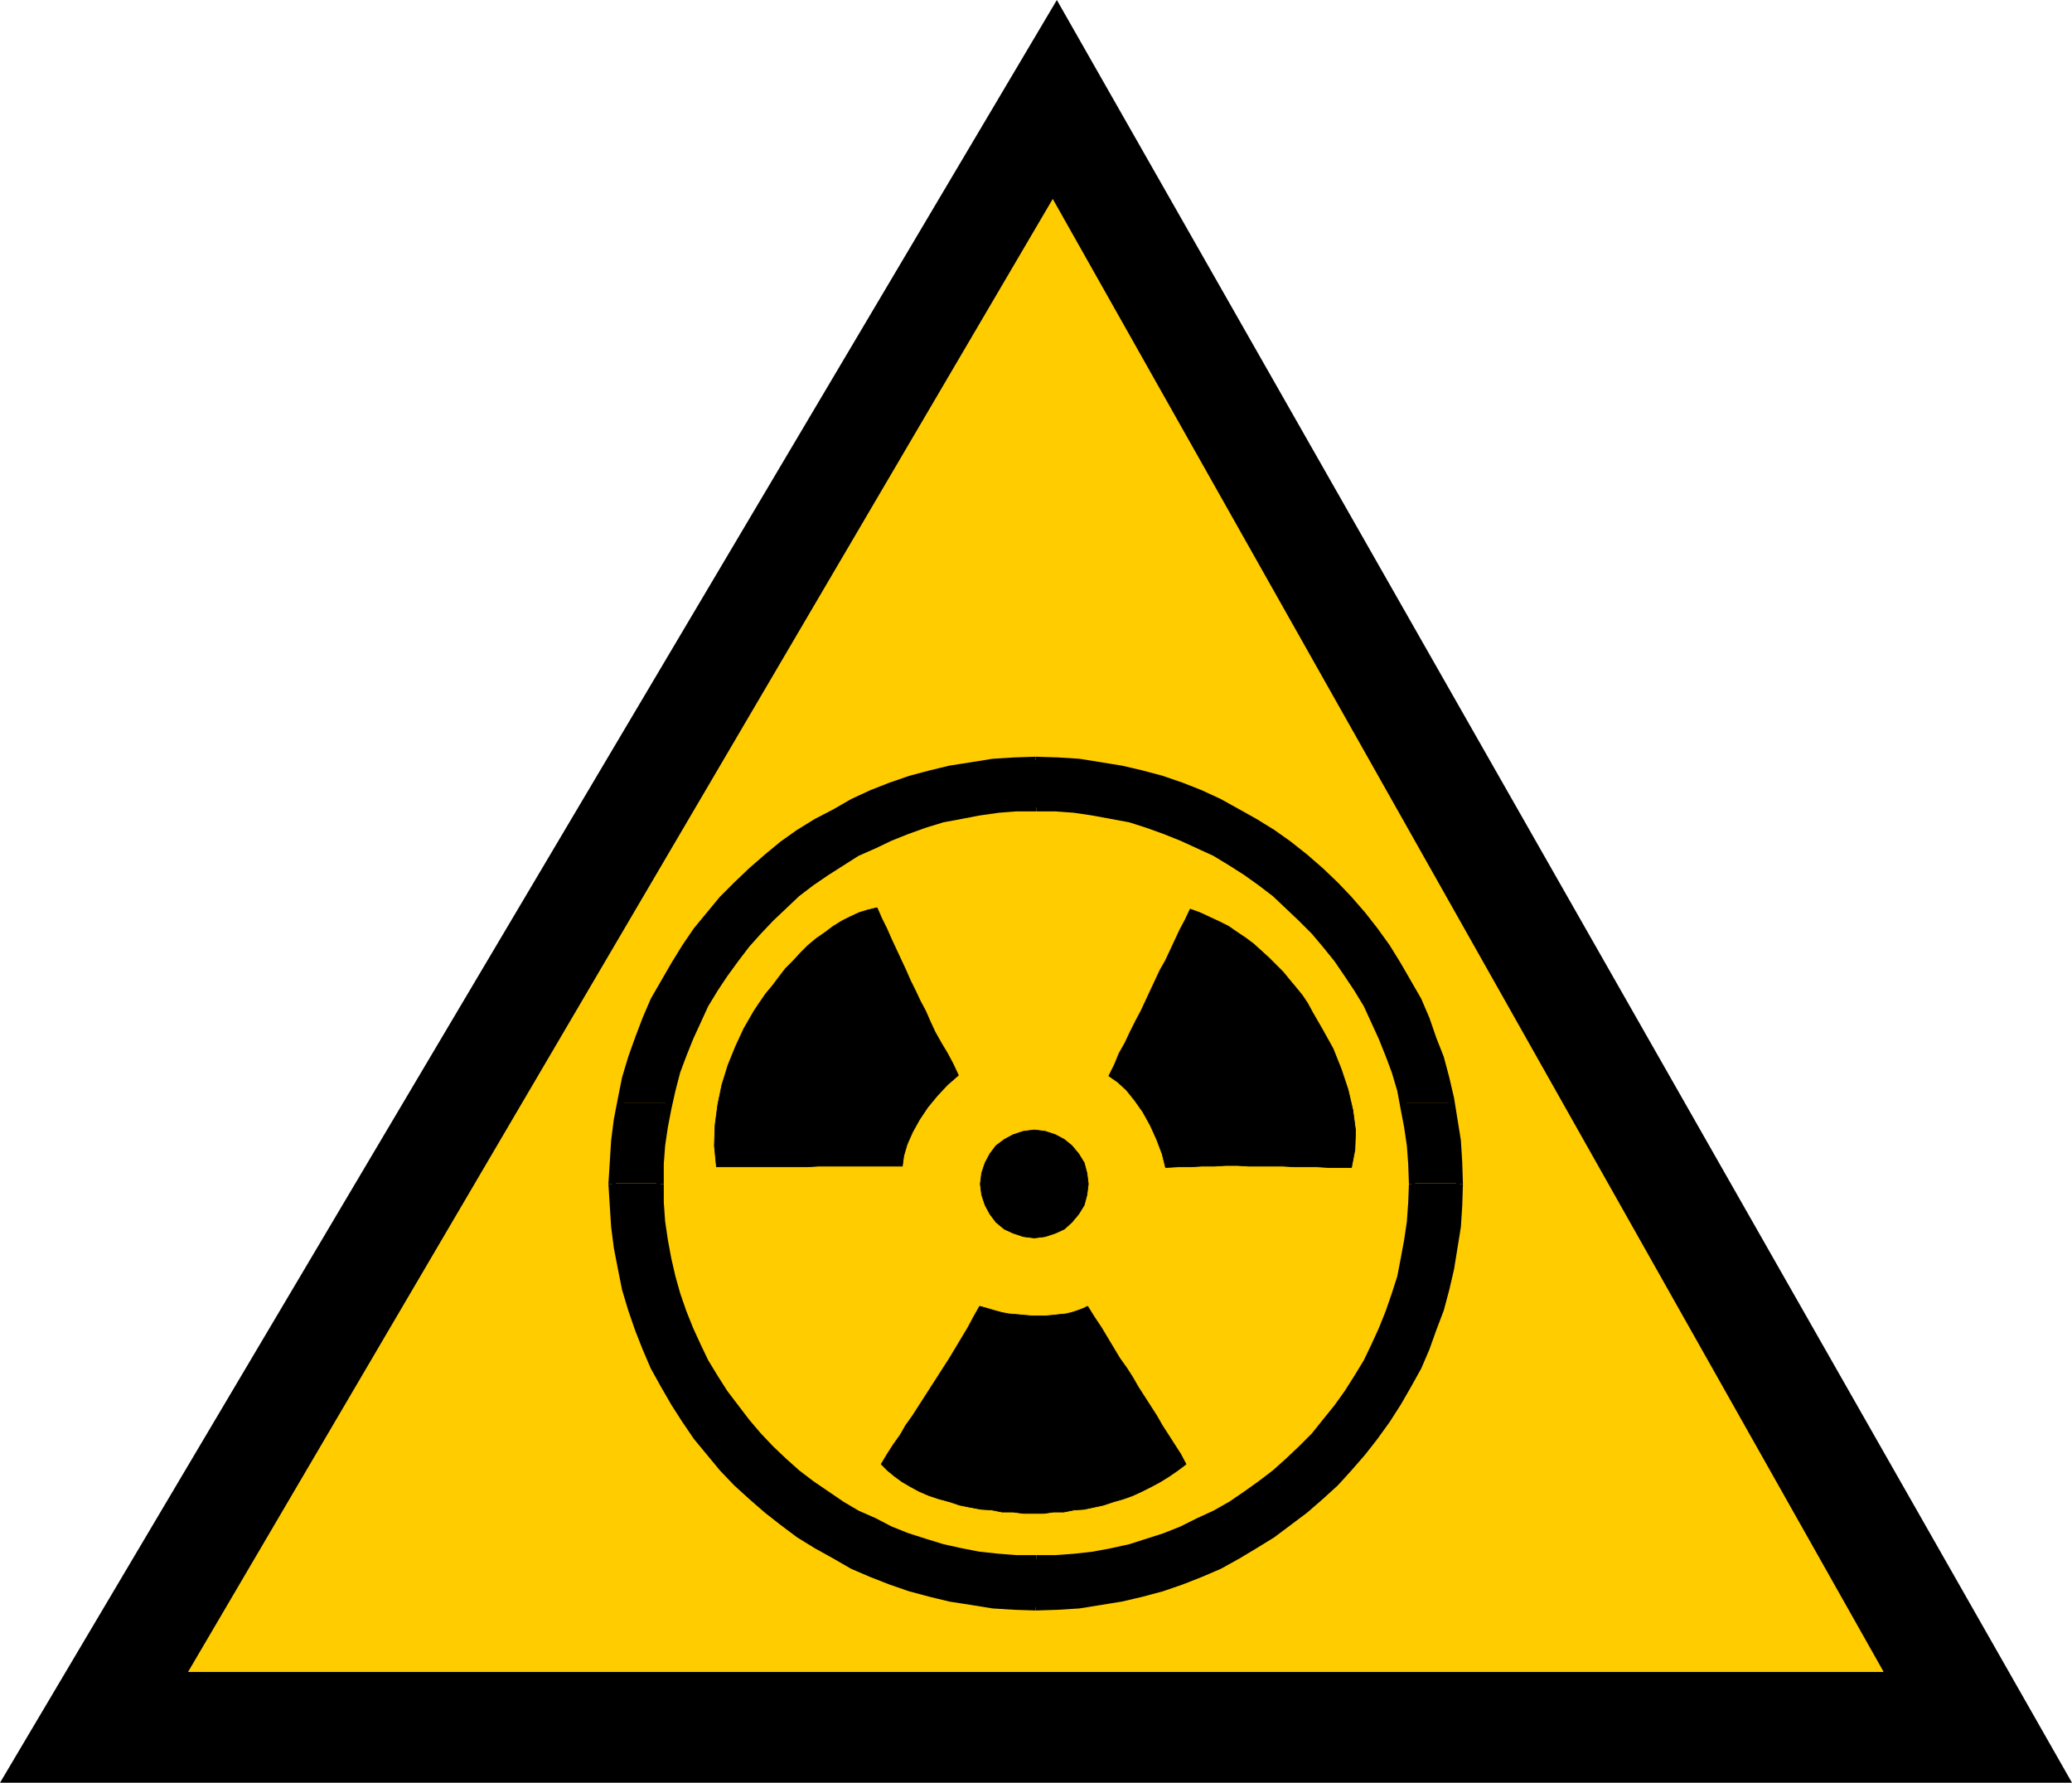
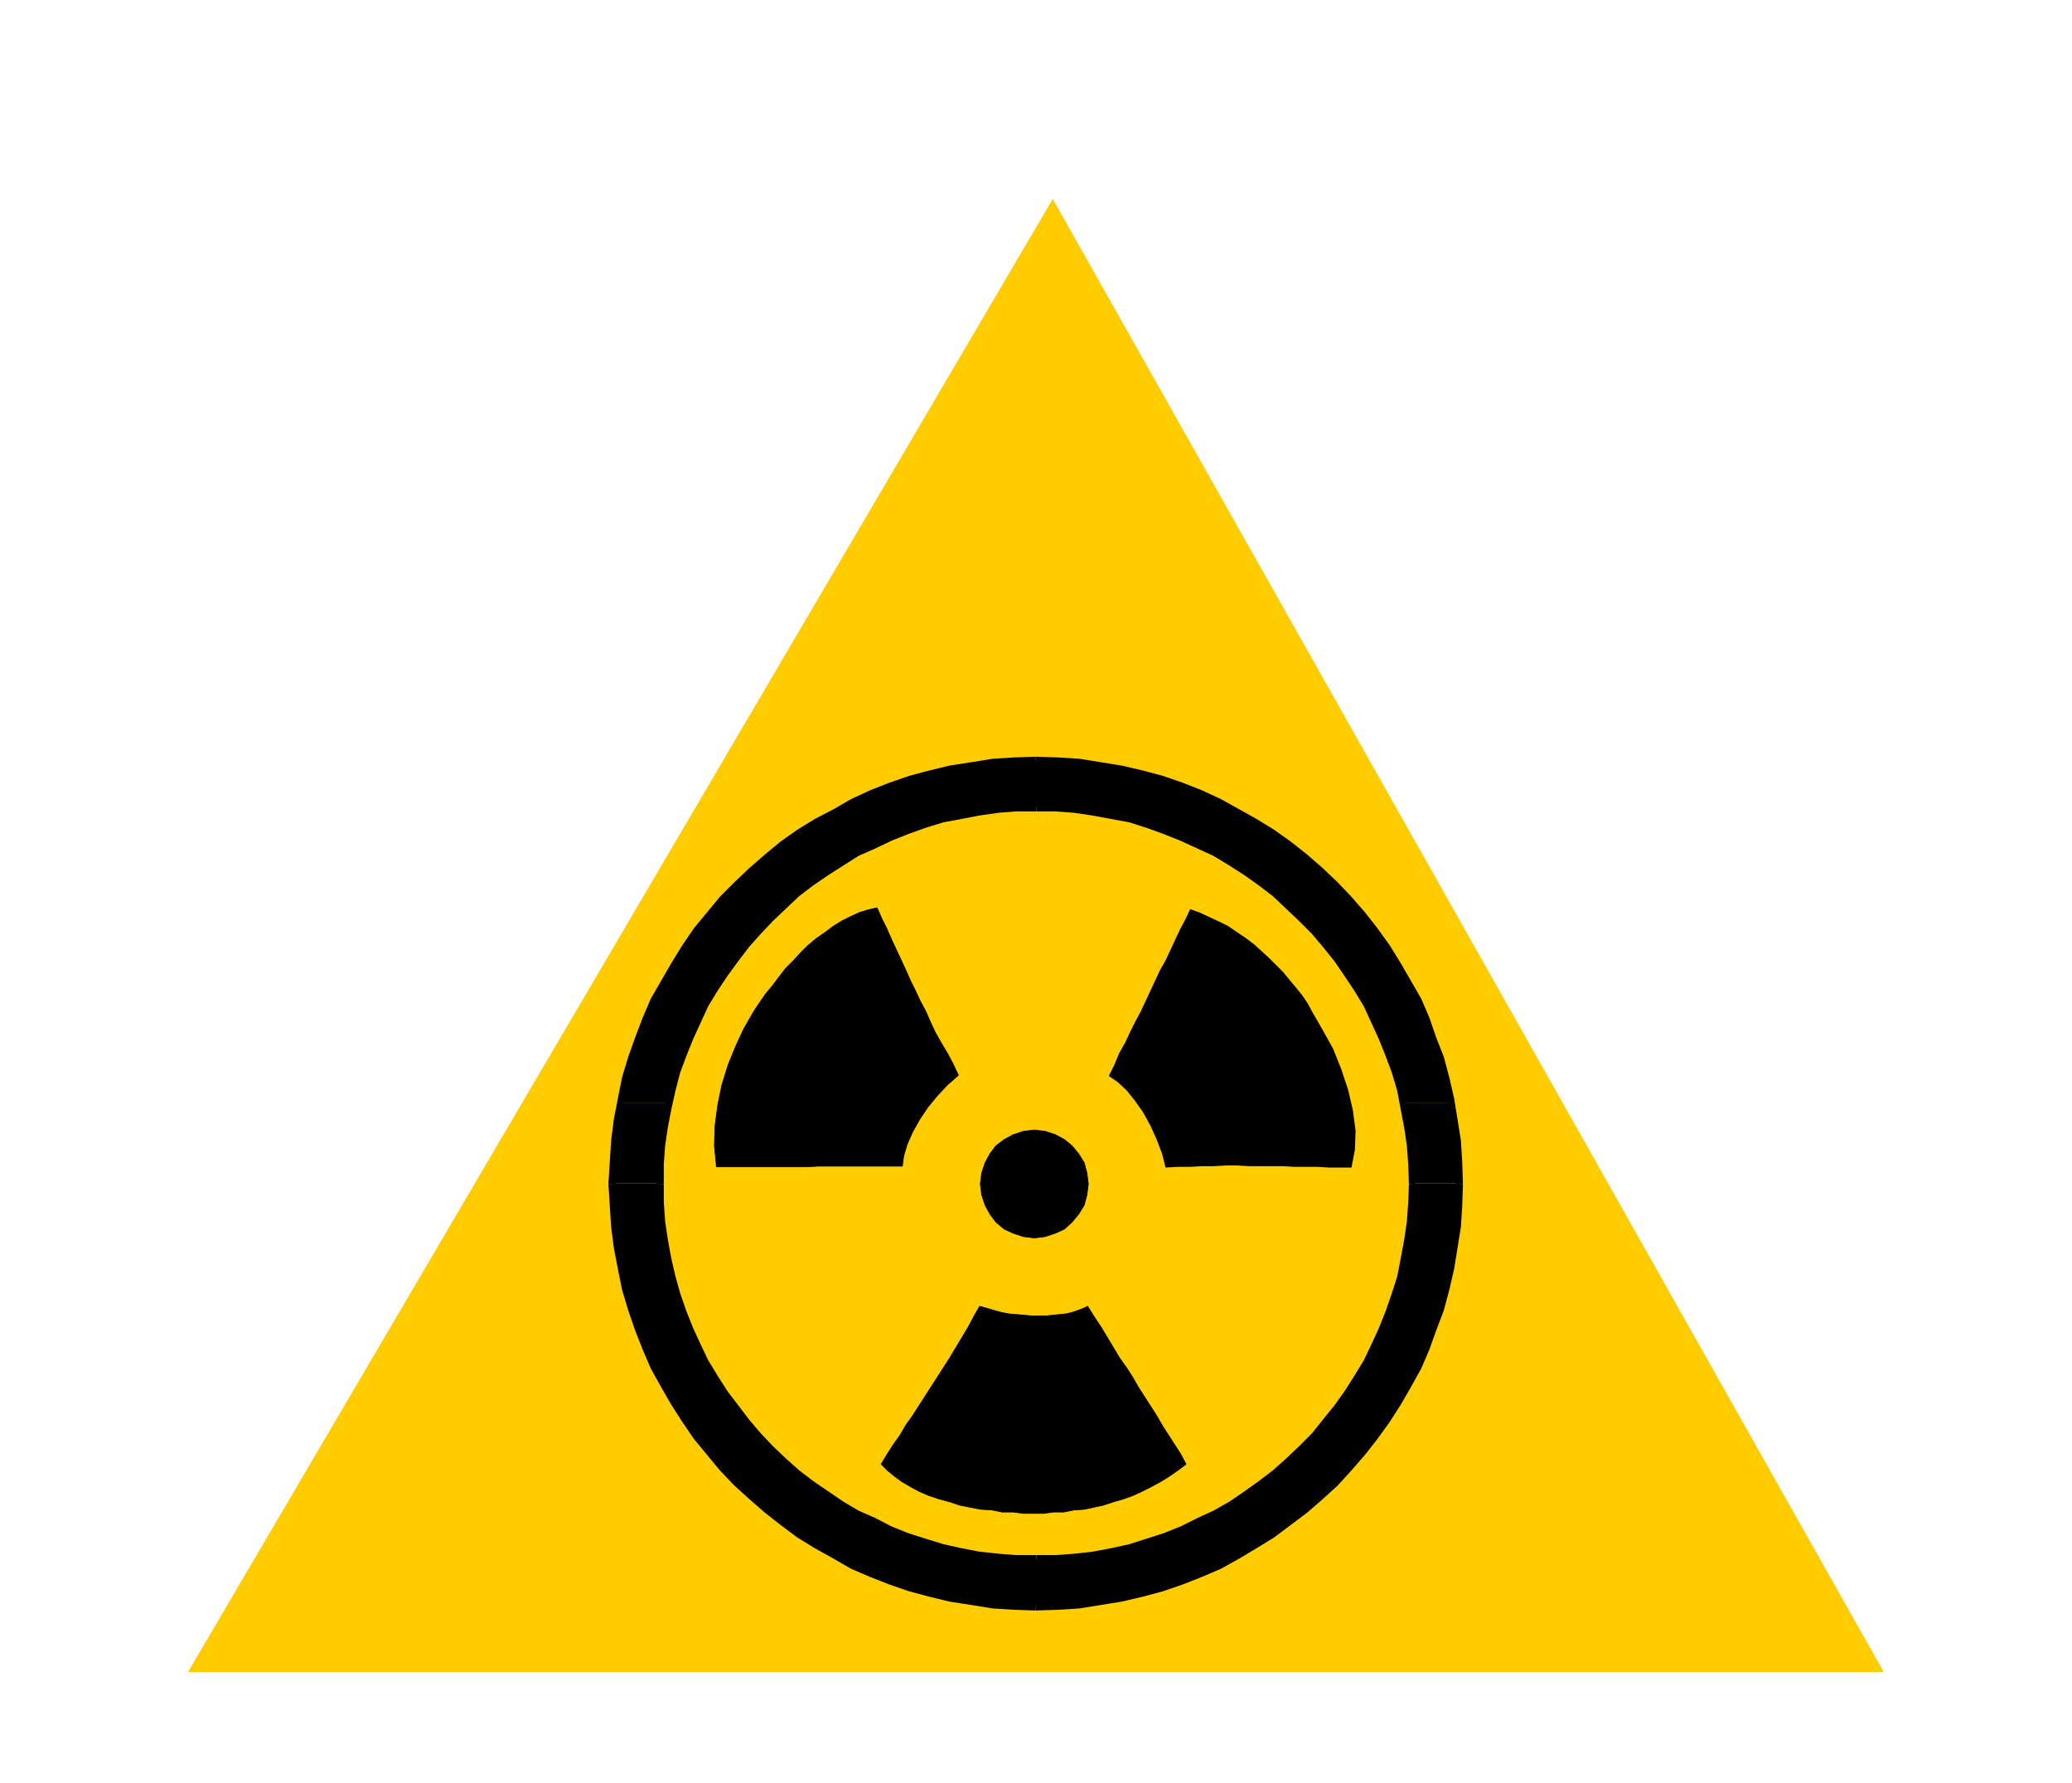
<svg xmlns="http://www.w3.org/2000/svg" xmlns:ns1="http://sodipodi.sourceforge.net/DTD/sodipodi-0.dtd" xmlns:ns2="http://www.inkscape.org/namespaces/inkscape" version="1.0" width="129.595mm" height="111.488mm" id="svg22" ns1:docname="Radioactive 1.wmf">
  <ns1:namedview id="namedview22" pagecolor="#ffffff" bordercolor="#000000" borderopacity="0.25" ns2:showpageshadow="2" ns2:pageopacity="0.0" ns2:pagecheckerboard="0" ns2:deskcolor="#d1d1d1" ns2:document-units="mm" />
  <defs id="defs1">
    <pattern id="WMFhbasepattern" patternUnits="userSpaceOnUse" width="6" height="6" x="0" y="0" />
  </defs>
-   <path style="fill:#000000;fill-opacity:1;fill-rule:evenodd;stroke:none" d="M 489.809,421.37 249.833,0 0,421.37 Z" id="path1" />
-   <path style="fill:#ffcc00;fill-opacity:1;fill-rule:evenodd;stroke:none" d="M 445.207,395.035 248.864,47.016 44.44,395.196 H 445.207 v 0 z" id="path2" />
+   <path style="fill:#ffcc00;fill-opacity:1;fill-rule:evenodd;stroke:none" d="M 445.207,395.035 248.864,47.016 44.44,395.196 H 445.207 z" id="path2" />
  <path style="fill:#000000;fill-opacity:1;fill-rule:evenodd;stroke:none" d="m 244.339,357.712 h 2.424 l 2.262,-0.323 h 2.424 l 2.424,-0.485 2.424,-0.162 2.262,-0.485 2.262,-0.485 2.424,-0.808 2.262,-0.646 2.262,-0.808 2.101,-0.969 2.262,-1.131 2.101,-1.131 2.101,-1.293 2.101,-1.454 1.939,-1.454 -1.293,-2.424 -1.454,-2.262 -1.454,-2.262 -1.454,-2.262 -1.293,-2.262 -1.454,-2.262 -1.454,-2.262 -1.454,-2.262 -1.293,-2.262 -1.454,-2.262 -1.616,-2.262 -1.454,-2.424 -1.454,-2.424 -1.454,-2.424 -1.616,-2.424 -1.616,-2.585 -0.97,0.485 -1.293,0.485 -1.454,0.485 -1.293,0.323 -1.616,0.162 -1.454,0.162 -1.778,0.162 h -1.778 -1.616 l -1.778,-0.162 -1.778,-0.162 -1.939,-0.162 -1.616,-0.323 -1.778,-0.485 -1.616,-0.485 -1.778,-0.485 -1.454,2.585 -1.293,2.424 -1.454,2.424 -1.454,2.424 -1.454,2.424 -1.454,2.262 -1.454,2.262 -1.454,2.262 -1.454,2.262 -1.454,2.262 -1.454,2.262 -1.616,2.262 -1.293,2.262 -1.616,2.262 -1.454,2.262 -1.454,2.424 1.454,1.454 1.778,1.454 1.778,1.293 1.939,1.131 2.101,1.131 2.262,0.969 2.424,0.808 2.424,0.646 2.424,0.808 2.424,0.485 2.586,0.485 2.586,0.162 2.424,0.485 h 2.586 l 2.424,0.323 h 2.424 z" id="path3" />
  <path style="fill:none;stroke:#000000;stroke-width:0.162px;stroke-linecap:round;stroke-linejoin:round;stroke-miterlimit:4;stroke-dasharray:none;stroke-opacity:1" d="m 244.339,357.712 h 2.424 l 2.262,-0.323 h 2.424 l 2.424,-0.485 2.424,-0.162 2.262,-0.485 2.262,-0.485 2.424,-0.808 2.262,-0.646 2.262,-0.808 2.101,-0.969 2.262,-1.131 2.101,-1.131 2.101,-1.293 2.101,-1.454 1.939,-1.454 -1.293,-2.424 -1.454,-2.262 -1.454,-2.262 -1.454,-2.262 -1.293,-2.262 -1.454,-2.262 -1.454,-2.262 -1.454,-2.262 -1.293,-2.262 -1.454,-2.262 -1.616,-2.262 -1.454,-2.424 -1.454,-2.424 -1.454,-2.424 -1.616,-2.424 -1.616,-2.585 -0.97,0.485 -1.293,0.485 -1.454,0.485 -1.293,0.323 -1.616,0.162 -1.454,0.162 -1.778,0.162 h -1.778 -1.616 l -1.778,-0.162 -1.778,-0.162 -1.939,-0.162 -1.616,-0.323 -1.778,-0.485 -1.616,-0.485 -1.778,-0.485 -1.454,2.585 -1.293,2.424 -1.454,2.424 -1.454,2.424 -1.454,2.424 -1.454,2.262 -1.454,2.262 -1.454,2.262 -1.454,2.262 -1.454,2.262 -1.454,2.262 -1.616,2.262 -1.293,2.262 -1.616,2.262 -1.454,2.262 -1.454,2.424 1.454,1.454 1.778,1.454 1.778,1.293 1.939,1.131 2.101,1.131 2.262,0.969 2.424,0.808 2.424,0.646 2.424,0.808 2.424,0.485 2.586,0.485 2.586,0.162 2.424,0.485 h 2.586 l 2.424,0.323 h 2.424 v 0" id="path4" />
  <path style="fill:#000000;fill-opacity:1;fill-rule:evenodd;stroke:none" d="m 178.245,238.96 -2.424,4.201 -1.939,4.201 -1.778,4.362 -1.454,4.685 -0.97,4.685 -0.646,4.847 -0.162,4.847 0.485,5.009 h 2.586 2.747 2.586 2.747 2.747 2.586 2.747 2.586 l 2.747,-0.162 h 2.586 2.747 2.909 2.747 2.909 3.07 2.909 l 0.323,-2.424 0.808,-2.747 1.293,-2.908 1.616,-2.908 1.939,-2.908 2.262,-2.747 2.424,-2.585 2.586,-2.262 -1.293,-2.747 -1.293,-2.424 -1.454,-2.424 -1.454,-2.585 -1.131,-2.424 -1.131,-2.585 -1.293,-2.424 -1.131,-2.424 -1.131,-2.262 -1.131,-2.585 -1.131,-2.424 -1.131,-2.424 -1.131,-2.424 -1.131,-2.585 -1.131,-2.262 -1.131,-2.585 -2.101,0.485 -2.101,0.646 -2.101,0.969 -1.939,0.969 -2.101,1.293 -1.939,1.454 -2.101,1.454 -1.939,1.616 -1.778,1.777 -1.778,1.939 -1.778,1.777 -1.616,2.1 -1.454,1.939 -1.616,1.939 -1.454,2.1 z" id="path5" />
  <path style="fill:none;stroke:#000000;stroke-width:0.162px;stroke-linecap:round;stroke-linejoin:round;stroke-miterlimit:4;stroke-dasharray:none;stroke-opacity:1" d="m 178.245,238.96 -2.424,4.201 -1.939,4.201 -1.778,4.362 -1.454,4.685 -0.97,4.685 -0.646,4.847 -0.162,4.847 0.485,5.009 h 2.586 2.747 2.586 2.747 2.747 2.586 2.747 2.586 l 2.747,-0.162 h 2.586 2.747 2.909 2.747 2.909 3.07 2.909 l 0.323,-2.424 0.808,-2.747 1.293,-2.908 1.616,-2.908 1.939,-2.908 2.262,-2.747 2.424,-2.585 2.586,-2.262 -1.293,-2.747 -1.293,-2.424 -1.454,-2.424 -1.454,-2.585 -1.131,-2.424 -1.131,-2.585 -1.293,-2.424 -1.131,-2.424 -1.131,-2.262 -1.131,-2.585 -1.131,-2.424 -1.131,-2.424 -1.131,-2.424 -1.131,-2.585 -1.131,-2.262 -1.131,-2.585 -2.101,0.485 -2.101,0.646 -2.101,0.969 -1.939,0.969 -2.101,1.293 -1.939,1.454 -2.101,1.454 -1.939,1.616 -1.778,1.777 -1.778,1.939 -1.778,1.777 -1.616,2.1 -1.454,1.939 -1.616,1.939 -1.454,2.1 -1.293,1.939 v 0" id="path6" />
  <path style="fill:#000000;fill-opacity:1;fill-rule:evenodd;stroke:none" d="m 310.272,239.283 -1.131,-2.1 -1.293,-1.939 -1.454,-1.777 -1.616,-1.939 -1.454,-1.777 -1.778,-1.777 -1.616,-1.616 -1.778,-1.616 -1.778,-1.616 -1.939,-1.454 -1.939,-1.293 -2.101,-1.454 -2.262,-1.131 -2.101,-0.969 -2.424,-1.131 -2.262,-0.808 -1.131,2.424 -1.293,2.424 -1.131,2.424 -1.131,2.424 -1.131,2.424 -1.293,2.262 -1.131,2.424 -1.131,2.424 -1.131,2.424 -1.131,2.424 -1.293,2.424 -1.293,2.585 -1.131,2.424 -1.454,2.585 -1.131,2.747 -1.293,2.585 2.101,1.454 2.101,1.939 1.939,2.424 1.939,2.747 1.778,3.231 1.454,3.231 1.293,3.393 0.808,3.231 2.909,-0.162 h 2.909 l 2.747,-0.162 h 2.909 l 2.747,-0.162 h 2.747 l 2.747,0.162 h 2.747 2.586 2.747 l 2.747,0.162 h 2.586 2.747 l 2.747,0.162 h 2.586 2.747 l 0.808,-4.201 0.162,-4.524 -0.646,-4.847 -1.131,-4.847 -1.616,-4.847 -1.939,-4.847 -2.424,-4.362 z" id="path7" />
-   <path style="fill:none;stroke:#000000;stroke-width:0.162px;stroke-linecap:round;stroke-linejoin:round;stroke-miterlimit:4;stroke-dasharray:none;stroke-opacity:1" d="m 310.272,239.283 -1.131,-2.1 -1.293,-1.939 -1.454,-1.777 -1.616,-1.939 -1.454,-1.777 -1.778,-1.777 -1.616,-1.616 -1.778,-1.616 -1.778,-1.616 -1.939,-1.454 -1.939,-1.293 -2.101,-1.454 -2.262,-1.131 -2.101,-0.969 -2.424,-1.131 -2.262,-0.808 -1.131,2.424 -1.293,2.424 -1.131,2.424 -1.131,2.424 -1.131,2.424 -1.293,2.262 -1.131,2.424 -1.131,2.424 -1.131,2.424 -1.131,2.424 -1.293,2.424 -1.293,2.585 -1.131,2.424 -1.454,2.585 -1.131,2.747 -1.293,2.585 2.101,1.454 2.101,1.939 1.939,2.424 1.939,2.747 1.778,3.231 1.454,3.231 1.293,3.393 0.808,3.231 2.909,-0.162 h 2.909 l 2.747,-0.162 h 2.909 l 2.747,-0.162 h 2.747 l 2.747,0.162 h 2.747 2.586 2.747 l 2.747,0.162 h 2.586 2.747 l 2.747,0.162 h 2.586 2.747 l 0.808,-4.201 0.162,-4.524 -0.646,-4.847 -1.131,-4.847 -1.616,-4.847 -1.939,-4.847 -2.424,-4.362 -2.424,-4.201 v 0" id="path8" />
  <path style="fill:#000000;fill-opacity:1;fill-rule:evenodd;stroke:none" d="m 244.501,267.073 2.586,0.323 2.424,0.808 2.101,1.131 1.778,1.454 1.616,1.939 1.293,2.1 0.646,2.424 0.323,2.585 -0.323,2.585 -0.646,2.424 -1.293,2.1 -1.616,1.939 -1.778,1.616 -2.101,0.969 -2.424,0.808 -2.586,0.323 -2.586,-0.323 -2.424,-0.808 -2.101,-0.969 -1.939,-1.616 -1.454,-1.939 -1.131,-2.1 -0.808,-2.424 -0.323,-2.585 0.323,-2.585 0.808,-2.424 1.131,-2.1 1.454,-1.939 1.939,-1.454 2.101,-1.131 2.424,-0.808 z" id="path9" />
  <path style="fill:none;stroke:#000000;stroke-width:0.162px;stroke-linecap:round;stroke-linejoin:round;stroke-miterlimit:4;stroke-dasharray:none;stroke-opacity:1" d="m 244.501,267.073 2.586,0.323 2.424,0.808 2.101,1.131 1.778,1.454 1.616,1.939 1.293,2.1 0.646,2.424 0.323,2.585 -0.323,2.585 -0.646,2.424 -1.293,2.1 -1.616,1.939 -1.778,1.616 -2.101,0.969 -2.424,0.808 -2.586,0.323 -2.586,-0.323 -2.424,-0.808 -2.101,-0.969 -1.939,-1.616 -1.454,-1.939 -1.131,-2.1 -0.808,-2.424 -0.323,-2.585 0.323,-2.585 0.808,-2.424 1.131,-2.1 1.454,-1.939 1.939,-1.454 2.101,-1.131 2.424,-0.808 2.586,-0.323 v 0" id="path10" />
  <path style="fill:#000000;fill-opacity:1;fill-rule:evenodd;stroke:none" d="m 146.571,260.61 0.162,-0.969 1.131,-4.847 1.454,-4.685 1.454,-4.685 1.778,-4.524 2.101,-4.362 2.262,-4.362 2.424,-4.201 2.586,-4.039 2.747,-3.878 2.909,-3.878 3.232,-3.554 3.394,-3.555 3.394,-3.393 3.717,-3.07 3.717,-2.908 3.878,-2.908 4.202,-2.585 4.202,-2.262 4.363,-2.424 4.363,-1.939 4.525,-1.777 4.686,-1.616 4.686,-1.293 4.686,-1.131 5.171,-0.969 4.848,-0.646 5.171,-0.323 5.01,-0.162 5.171,0.162 5.01,0.323 5.171,0.646 4.848,0.969 4.848,1.131 4.686,1.293 4.686,1.616 4.525,1.777 4.363,1.939 4.363,2.424 4.202,2.262 4.04,2.585 3.878,2.908 3.878,2.908 3.555,3.07 3.555,3.393 3.394,3.555 3.07,3.554 2.909,3.878 2.909,3.878 2.586,4.039 2.424,4.201 2.101,4.362 2.101,4.362 1.778,4.524 1.616,4.685 1.293,4.685 1.131,4.847 0.323,0.969 h -11.635 l -0.646,-3.07 -1.293,-4.201 -1.293,-4.039 -1.616,-4.039 -1.778,-3.878 -1.939,-3.878 -2.101,-3.716 -2.424,-3.555 -2.586,-3.554 -2.424,-3.393 -2.909,-3.231 -2.909,-3.07 -3.07,-2.908 -3.232,-2.908 -3.394,-2.424 -3.394,-2.585 -3.717,-2.262 -3.717,-2.262 -3.878,-1.939 -3.878,-1.777 -4.04,-1.616 -4.202,-1.454 -4.04,-1.131 -4.363,-0.969 -4.363,-0.808 -4.363,-0.485 -4.525,-0.485 -4.525,-0.162 -4.686,0.162 -4.363,0.485 -4.525,0.485 -4.363,0.808 -4.202,0.969 -4.202,1.131 -4.202,1.454 -4.04,1.616 -3.878,1.777 -3.878,1.939 -3.717,2.262 -3.555,2.262 -3.555,2.585 -3.394,2.424 -3.232,2.908 -3.07,2.908 -2.909,3.07 -2.747,3.231 -2.747,3.393 -2.424,3.554 -2.262,3.555 -2.262,3.716 -1.939,3.878 -1.778,3.878 -1.616,4.039 -1.293,4.039 -1.293,4.201 -0.646,3.07 h -11.635 z" id="path11" />
  <path style="fill:#000000;fill-opacity:1;fill-rule:evenodd;stroke:none" d="m 144.793,279.675 v -5.009 l 0.485,-5.009 0.646,-5.009 0.646,-4.039 h 11.635 l -0.323,1.293 -0.808,4.362 -0.485,4.524 -0.485,4.362 v 4.524 h -11.312 z" id="path12" />
  <path style="fill:#000000;fill-opacity:1;fill-rule:evenodd;stroke:none" d="m 333.704,279.675 v -4.524 l -0.485,-4.362 -0.485,-4.524 -0.808,-4.362 -0.323,-1.293 h 11.635 l 0.646,4.039 0.646,5.009 0.323,5.009 0.162,5.009 h -11.312 z" id="path13" />
  <path style="fill:#000000;fill-opacity:1;fill-rule:evenodd;stroke:none" d="m 144.793,279.675 v 0.162 5.17 l 0.485,4.847 0.646,5.17 0.808,4.847 1.131,4.847 1.454,4.685 1.454,4.685 1.778,4.524 2.101,4.524 2.262,4.201 2.424,4.201 2.586,4.039 2.747,4.039 2.909,3.716 3.232,3.554 3.394,3.555 3.394,3.393 3.717,3.07 3.717,2.908 3.878,2.908 4.202,2.585 4.202,2.424 4.363,2.1 4.363,2.1 4.525,1.777 4.686,1.616 4.686,1.293 4.686,1.131 5.171,0.969 4.848,0.646 5.171,0.323 5.01,0.162 5.171,-0.162 5.01,-0.323 5.171,-0.646 4.848,-0.969 4.848,-1.131 4.686,-1.293 4.686,-1.616 4.525,-1.777 4.363,-2.1 4.363,-2.1 4.202,-2.424 4.04,-2.585 3.878,-2.908 3.878,-2.908 3.555,-3.07 3.555,-3.393 3.394,-3.555 3.07,-3.554 2.909,-3.716 2.909,-4.039 2.586,-4.039 2.424,-4.201 2.101,-4.201 2.101,-4.524 1.778,-4.524 1.616,-4.685 1.293,-4.685 1.131,-4.847 0.97,-4.847 0.646,-5.17 0.323,-4.847 0.162,-5.17 v -0.162 h -11.312 v 0.162 4.362 l -0.485,4.524 -0.485,4.524 -0.808,4.362 -0.97,4.362 -1.293,4.039 -1.293,4.201 -1.616,3.878 -1.778,4.039 -1.939,3.716 -2.101,3.878 -2.424,3.555 -2.586,3.554 -2.424,3.231 -2.909,3.231 -2.909,3.231 -3.07,2.908 -3.232,2.747 -3.394,2.585 -3.394,2.585 -3.717,2.262 -3.717,2.262 -3.878,1.777 -3.878,1.939 -4.04,1.616 -4.202,1.293 -4.04,1.293 -4.363,0.969 -4.363,0.646 -4.363,0.646 -4.525,0.323 -4.525,0.162 -4.686,-0.162 -4.363,-0.323 -4.525,-0.646 -4.363,-0.646 -4.202,-0.969 -4.202,-1.293 -4.202,-1.293 -4.04,-1.616 -3.878,-1.939 -3.878,-1.777 -3.717,-2.262 -3.555,-2.262 -3.555,-2.585 -3.394,-2.585 -3.232,-2.747 -3.07,-2.908 -2.909,-3.231 -2.747,-3.231 -2.747,-3.231 -2.424,-3.554 -2.262,-3.555 -2.262,-3.878 -1.939,-3.716 -1.778,-4.039 -1.616,-3.878 -1.293,-4.201 -1.293,-4.039 -0.97,-4.362 -0.808,-4.362 -0.485,-4.524 -0.485,-4.524 v -4.362 -0.162 h -11.312 z" id="path14" />
  <path style="fill:#000000;fill-opacity:1;fill-rule:evenodd;stroke:none" d="m 334.512,279.836 -0.162,-4.685 -0.323,-4.524 -0.646,-4.524 -0.646,-4.362 -0.97,-4.362 -1.293,-4.201 -1.293,-4.201 -1.616,-4.039 -1.939,-4.039 -1.939,-3.716 -2.262,-3.716 -2.262,-3.716 -2.424,-3.555 -2.586,-3.393 -2.909,-3.393 -3.07,-2.908 -3.07,-2.908 -3.232,-3.07 -3.394,-2.585 -3.394,-2.424 -3.878,-2.262 -3.717,-2.262 -3.878,-2.1 -3.878,-1.777 -4.04,-1.616 -4.202,-1.293 -4.202,-1.293 -4.363,-0.969 -4.363,-0.646 -4.525,-0.646 -4.525,-0.485 h -4.525 v 1.616 h 4.525 l 4.363,0.323 4.363,0.646 4.363,0.808 4.363,0.808 4.04,1.293 4.04,1.454 4.04,1.616 3.878,1.777 3.878,1.777 3.717,2.262 3.555,2.262 3.394,2.424 3.394,2.585 3.07,2.908 3.07,2.908 3.07,3.07 2.586,3.07 2.747,3.393 2.424,3.555 2.262,3.393 2.262,3.716 1.778,3.878 1.778,3.878 1.616,4.039 1.454,3.878 1.293,4.362 0.808,4.362 0.808,4.201 0.646,4.362 0.323,4.362 0.162,4.685 h 1.454 z" id="path15" />
  <path style="fill:#000000;fill-opacity:1;fill-rule:evenodd;stroke:none" d="m 244.985,369.345 4.525,-0.162 4.525,-0.323 4.525,-0.646 4.363,-0.808 4.363,-0.969 4.202,-1.131 4.202,-1.454 4.04,-1.616 3.878,-1.777 3.878,-2.1 3.717,-2.1 3.878,-2.262 3.394,-2.585 3.394,-2.585 3.232,-2.747 3.07,-3.07 3.07,-3.07 2.909,-3.393 2.586,-3.231 2.424,-3.555 2.262,-3.716 2.262,-3.716 1.939,-3.878 1.939,-4.039 1.616,-4.039 1.293,-4.039 1.293,-4.201 0.97,-4.362 0.646,-4.524 0.646,-4.362 0.323,-4.685 0.162,-4.362 h -1.454 l -0.162,4.362 -0.323,4.524 -0.646,4.362 -0.808,4.362 -0.808,4.201 -1.293,4.039 -1.454,4.201 -1.616,4.039 -1.778,3.878 -1.778,3.716 -2.262,3.716 -2.262,3.554 -2.424,3.393 -2.747,3.393 -2.586,3.231 -3.07,3.07 -3.07,2.908 -3.07,2.747 -3.394,2.585 -3.394,2.424 -3.555,2.424 -3.717,2.1 -3.878,1.777 -3.878,1.939 -4.04,1.616 -4.04,1.293 -4.04,1.293 -4.363,0.969 -4.363,0.808 -4.363,0.485 -4.363,0.323 h -4.525 z" id="path16" />
  <path style="fill:#000000;fill-opacity:1;fill-rule:evenodd;stroke:none" d="m 155.136,279.836 0.162,4.362 0.485,4.685 0.485,4.362 0.808,4.524 0.97,4.362 1.293,4.201 1.293,4.039 1.616,4.039 1.778,4.039 2.101,3.878 2.262,3.716 2.262,3.716 2.424,3.555 2.586,3.231 3.07,3.393 2.909,3.07 3.07,3.07 3.394,2.747 3.232,2.585 3.555,2.585 3.555,2.262 3.878,2.1 3.717,2.1 4.04,1.777 4.04,1.616 4.363,1.454 4.202,1.131 4.202,0.969 4.525,0.808 4.363,0.646 4.525,0.323 4.686,0.162 v -1.777 h -4.686 l -4.202,-0.323 -4.525,-0.485 -4.202,-0.808 -4.363,-0.969 -4.202,-1.293 -4.04,-1.293 -4.04,-1.616 -3.717,-1.939 -4.04,-1.777 -3.555,-2.1 -3.555,-2.424 -3.555,-2.424 -3.394,-2.585 -3.07,-2.747 -3.07,-2.908 -2.909,-3.07 -2.747,-3.231 -2.586,-3.393 -2.586,-3.393 -2.262,-3.554 -2.262,-3.716 -1.778,-3.716 -1.778,-3.878 -1.616,-4.039 -1.454,-4.201 -1.131,-4.039 -0.97,-4.201 -0.808,-4.362 -0.646,-4.362 -0.323,-4.524 v -4.362 h -1.778 z" id="path17" />
  <path style="fill:#000000;fill-opacity:1;fill-rule:evenodd;stroke:none" d="m 244.985,190.166 h -4.686 l -4.525,0.485 -4.363,0.646 -4.525,0.646 -4.202,0.969 -4.202,1.293 -4.363,1.293 -4.04,1.616 -4.04,1.777 -3.717,2.1 -3.878,2.262 -3.555,2.262 -3.555,2.424 -3.232,2.585 -3.394,3.07 -3.07,2.908 -2.909,2.908 -3.07,3.393 -2.586,3.393 -2.424,3.555 -2.262,3.716 -2.262,3.716 -2.101,3.716 -1.778,4.039 -1.616,4.039 -1.293,4.201 -1.293,4.201 -0.97,4.362 -0.808,4.362 -0.485,4.524 -0.485,4.524 -0.162,4.685 h 1.778 v -4.685 l 0.323,-4.362 0.646,-4.362 0.808,-4.201 0.97,-4.362 1.131,-4.362 1.454,-3.878 1.616,-4.039 1.778,-3.878 1.778,-3.878 2.262,-3.716 2.262,-3.393 2.586,-3.555 2.586,-3.393 2.747,-3.07 2.909,-3.07 3.07,-2.908 3.07,-2.908 3.394,-2.585 3.555,-2.424 3.555,-2.262 3.555,-2.262 4.04,-1.777 3.717,-1.777 4.04,-1.616 4.04,-1.454 4.202,-1.293 4.363,-0.808 4.202,-0.808 4.525,-0.646 4.202,-0.323 h 4.686 V 190.166 Z" id="path18" />
  <path style="fill:#000000;fill-opacity:1;fill-rule:evenodd;stroke:none" d="m 345.824,279.836 -0.162,-5.17 -0.323,-5.17 -0.808,-5.009 -0.808,-5.009 -1.131,-4.847 -1.293,-4.847 -1.778,-4.524 -1.616,-4.685 -1.939,-4.524 -2.424,-4.201 -2.424,-4.201 -2.586,-4.201 -2.909,-4.039 -2.909,-3.716 -3.232,-3.716 -3.232,-3.393 -3.555,-3.393 -3.717,-3.231 -3.878,-3.07 -3.878,-2.747 -4.202,-2.585 -4.04,-2.262 -4.363,-2.424 -4.525,-2.1 -4.525,-1.777 -4.686,-1.616 -4.848,-1.293 -4.848,-1.131 -5.01,-0.808 -5.01,-0.808 -5.171,-0.323 -5.171,-0.162 v 1.616 l 5.171,0.162 5.01,0.323 5.01,0.646 4.686,0.808 5.01,1.293 4.525,1.293 4.686,1.616 4.525,1.777 4.363,1.939 4.363,2.1 4.202,2.424 3.878,2.747 4.04,2.747 3.717,2.908 3.555,3.07 3.555,3.393 3.232,3.393 3.07,3.555 2.909,3.716 2.747,4.039 2.586,4.039 2.586,4.039 2.101,4.524 2.101,4.201 1.616,4.524 1.616,4.685 1.293,4.524 1.293,4.847 0.808,4.847 0.646,5.009 0.323,5.009 0.162,5.17 z" id="path19" />
  <path style="fill:#000000;fill-opacity:1;fill-rule:evenodd;stroke:none" d="m 244.824,380.655 5.171,-0.162 5.171,-0.323 5.01,-0.808 5.01,-0.808 4.848,-1.131 4.848,-1.293 4.686,-1.616 4.525,-1.777 4.525,-1.939 4.363,-2.424 4.04,-2.424 4.202,-2.585 3.878,-2.908 3.878,-2.908 3.717,-3.231 3.555,-3.231 3.232,-3.554 3.232,-3.716 2.909,-3.716 2.909,-4.039 2.586,-4.039 2.424,-4.201 2.424,-4.362 1.939,-4.524 1.616,-4.524 1.778,-4.685 1.293,-4.847 1.131,-4.847 0.808,-5.009 0.808,-5.009 0.323,-5.009 0.162,-5.17 h -1.616 l -0.162,5.17 -0.323,4.847 -0.646,5.009 -0.808,4.847 -1.293,4.847 -1.293,4.685 -1.616,4.524 -1.616,4.524 -2.101,4.362 -2.101,4.362 -2.586,4.201 -2.586,3.878 -2.747,4.039 -2.909,3.716 -3.07,3.555 -3.232,3.554 -3.555,3.231 -3.555,3.07 -3.717,2.908 -4.04,2.747 -3.878,2.585 -4.202,2.585 -4.363,2.1 -4.363,2.1 -4.525,1.616 -4.686,1.616 -4.525,1.293 -5.01,1.293 -4.686,0.808 -5.01,0.646 -5.01,0.485 h -5.171 v 1.616 z" id="path20" />
  <path style="fill:#000000;fill-opacity:1;fill-rule:evenodd;stroke:none" d="m 143.824,279.836 0.323,5.17 0.323,5.009 0.646,5.009 0.97,5.009 0.97,4.847 1.454,4.847 1.616,4.685 1.778,4.524 1.939,4.524 2.424,4.362 2.424,4.201 2.586,4.039 2.747,4.039 3.07,3.716 3.07,3.716 3.394,3.554 3.555,3.231 3.717,3.231 3.717,2.908 3.878,2.908 4.202,2.585 4.363,2.424 4.202,2.424 4.525,1.939 4.525,1.777 4.686,1.616 4.848,1.293 4.686,1.131 5.171,0.808 5.01,0.808 5.171,0.323 5.01,0.162 v -1.616 h -5.01 l -5.01,-0.485 -5.01,-0.646 -4.848,-0.808 -4.848,-1.293 -4.686,-1.293 -4.525,-1.616 -4.525,-1.616 -4.363,-2.1 -4.363,-2.1 -4.202,-2.585 -4.04,-2.585 -3.878,-2.747 -3.717,-2.908 -3.555,-3.07 -3.555,-3.231 -3.232,-3.554 -3.07,-3.555 -3.07,-3.716 -2.747,-4.039 -2.586,-3.878 -2.424,-4.201 -2.262,-4.362 -1.939,-4.362 -1.616,-4.524 -1.778,-4.524 -1.293,-4.685 -1.131,-4.847 -0.808,-4.847 -0.646,-5.009 -0.485,-4.847 v -5.17 h -1.778 z" id="path21" />
  <path style="fill:#000000;fill-opacity:1;fill-rule:evenodd;stroke:none" d="m 244.824,178.856 -5.01,0.162 -5.171,0.323 -5.01,0.808 -5.171,0.808 -4.686,1.131 -4.848,1.293 -4.686,1.616 -4.525,1.777 -4.525,2.1 -4.202,2.424 -4.363,2.262 -4.202,2.585 -3.878,2.747 -3.717,3.07 -3.717,3.231 -3.555,3.393 -3.394,3.393 -3.07,3.716 -3.07,3.716 -2.747,4.039 -2.586,4.201 -2.424,4.201 -2.424,4.201 -1.939,4.524 -1.778,4.685 -1.616,4.524 -1.454,4.847 -0.97,4.847 -0.97,5.009 -0.646,5.009 -0.323,5.17 -0.323,5.17 h 1.778 v -5.17 l 0.485,-5.009 0.646,-5.009 0.808,-4.847 1.131,-4.847 1.293,-4.524 1.778,-4.685 1.616,-4.524 1.939,-4.201 2.262,-4.524 2.424,-4.039 2.586,-4.039 2.747,-4.039 3.07,-3.716 3.07,-3.555 3.232,-3.393 3.555,-3.393 3.555,-3.07 3.717,-2.908 3.878,-2.747 4.04,-2.747 4.202,-2.424 4.363,-2.1 4.363,-1.939 4.525,-1.777 4.525,-1.616 4.686,-1.293 4.848,-1.293 4.848,-0.808 5.01,-0.646 5.01,-0.323 5.01,-0.162 v -1.616 z" id="path22" />
</svg>